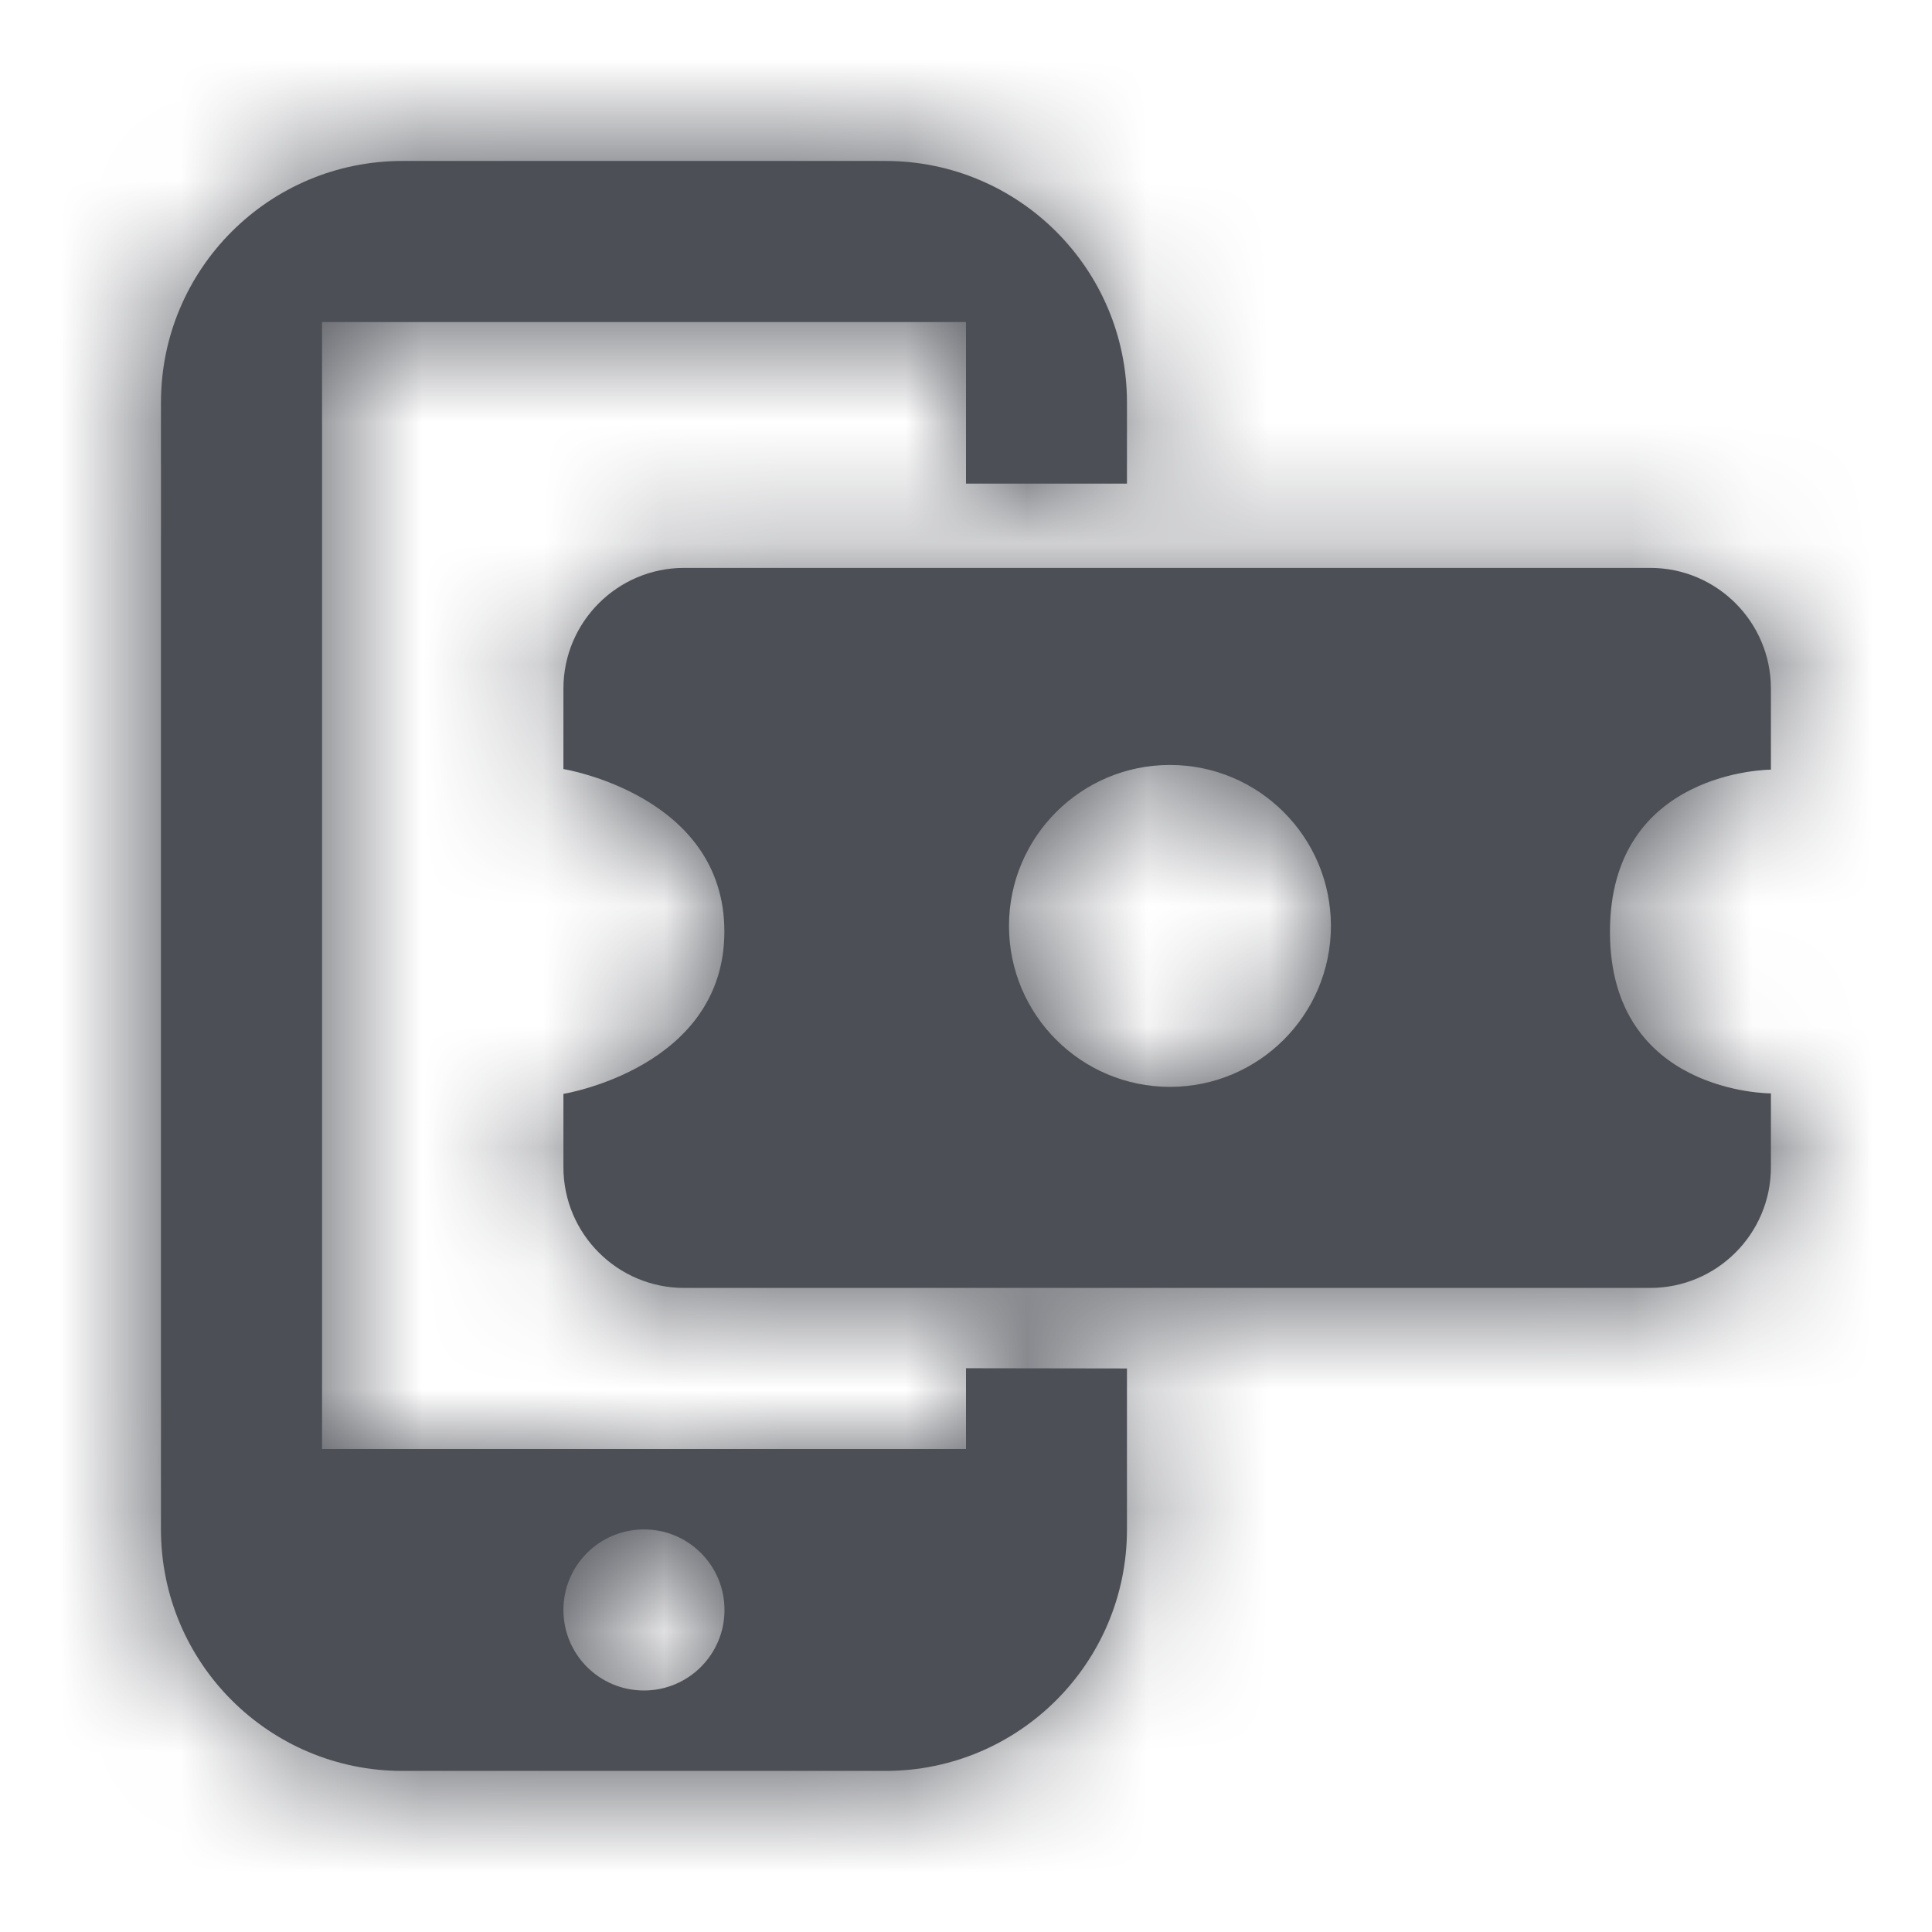
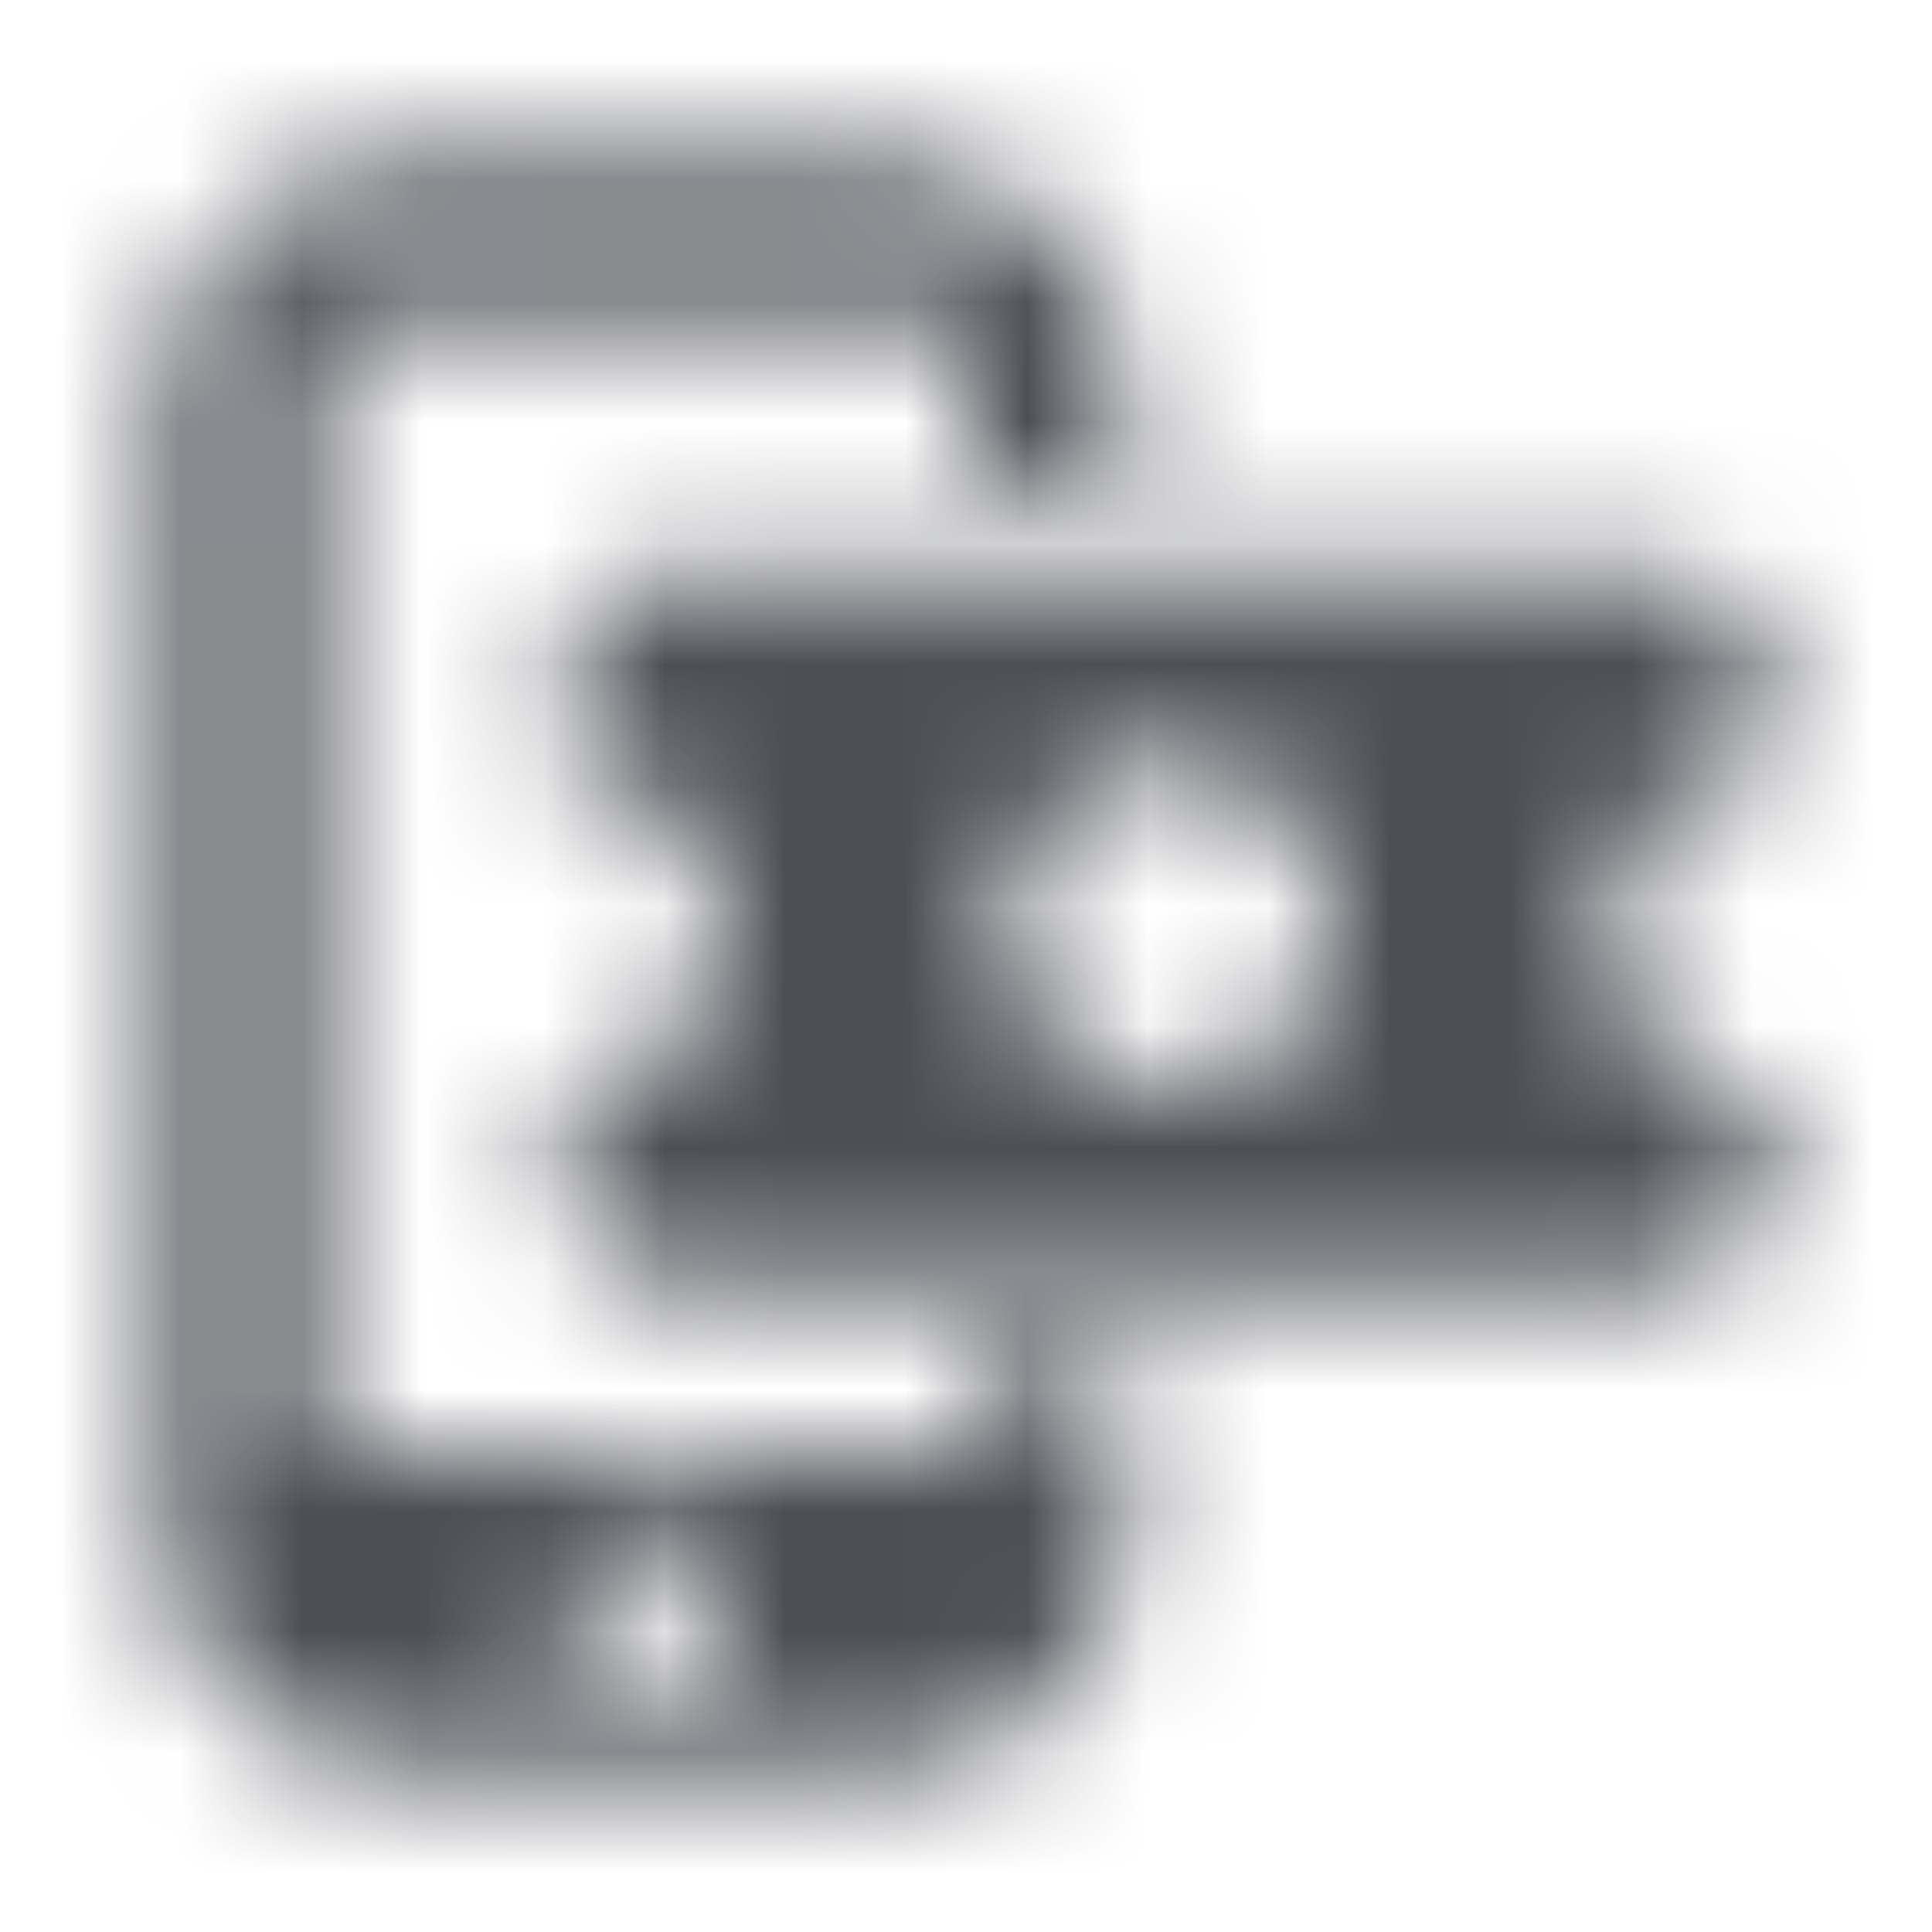
<svg xmlns="http://www.w3.org/2000/svg" fill="none" height="16" viewBox="0 0 16 16" width="16">
  <mask id="a" height="14" maskUnits="userSpaceOnUse" width="14" x="1" y="1">
    <path clip-rule="evenodd" d="m1.333 3.333c0-1.105.895-2 2-2h4c1.105 0 2 .895 2 2v.021.651h-1.333v-1.338h-5.333v9.333h5.333v-.669l1.333.002v1.333c0 1.105-.895 2-2 2h-4c-1.105 0-2-.895-2-2zm4 10.667c.368 0 .667-.298.667-.667s-.298-.667-.667-.667-.667.298-.667.667.298.667.667.667zm-.667-8.297c0-.552.448-1 1-1h8c.552 0 1 .448 1 1v.671s-1.333 0-1.333 1.343 1.333 1.338 1.333 1.338v.611c0 .552-.448 1-1 1h-8c-.552 0-1-.448-1-1v-.607s1.333-.215 1.333-1.345c0-1.13-1.333-1.345-1.333-1.345zm6.356 1.965c0 .736-.597 1.333-1.333 1.333-.736 0-1.333-.597-1.333-1.333s.597-1.333 1.333-1.333c.736 0 1.333.597 1.333 1.333z" fill="#fff" fill-rule="evenodd" />
  </mask>
-   <path clip-rule="evenodd" d="m1.333 3.333c0-1.105.895-2 2-2h4c1.105 0 2 .895 2 2v.021.651h-1.333v-1.338h-5.333v9.333h5.333v-.669l1.333.002v1.333c0 1.105-.895 2-2 2h-4c-1.105 0-2-.895-2-2zm4 10.667c.368 0 .667-.298.667-.667s-.298-.667-.667-.667-.667.298-.667.667.298.667.667.667zm-.667-8.297c0-.552.448-1 1-1h8c.552 0 1 .448 1 1v.671s-1.333 0-1.333 1.343 1.333 1.338 1.333 1.338v.611c0 .552-.448 1-1 1h-8c-.552 0-1-.448-1-1v-.607s1.333-.215 1.333-1.345c0-1.13-1.333-1.345-1.333-1.345zm6.356 1.965c0 .736-.597 1.333-1.333 1.333-.736 0-1.333-.597-1.333-1.333s.597-1.333 1.333-1.333c.736 0 1.333.597 1.333 1.333z" fill="#4d4f56" fill-rule="evenodd" />
  <g mask="url(#a)">
    <path d="m0 0h16v16h-16z" fill="#4d4f56" />
  </g>
</svg>